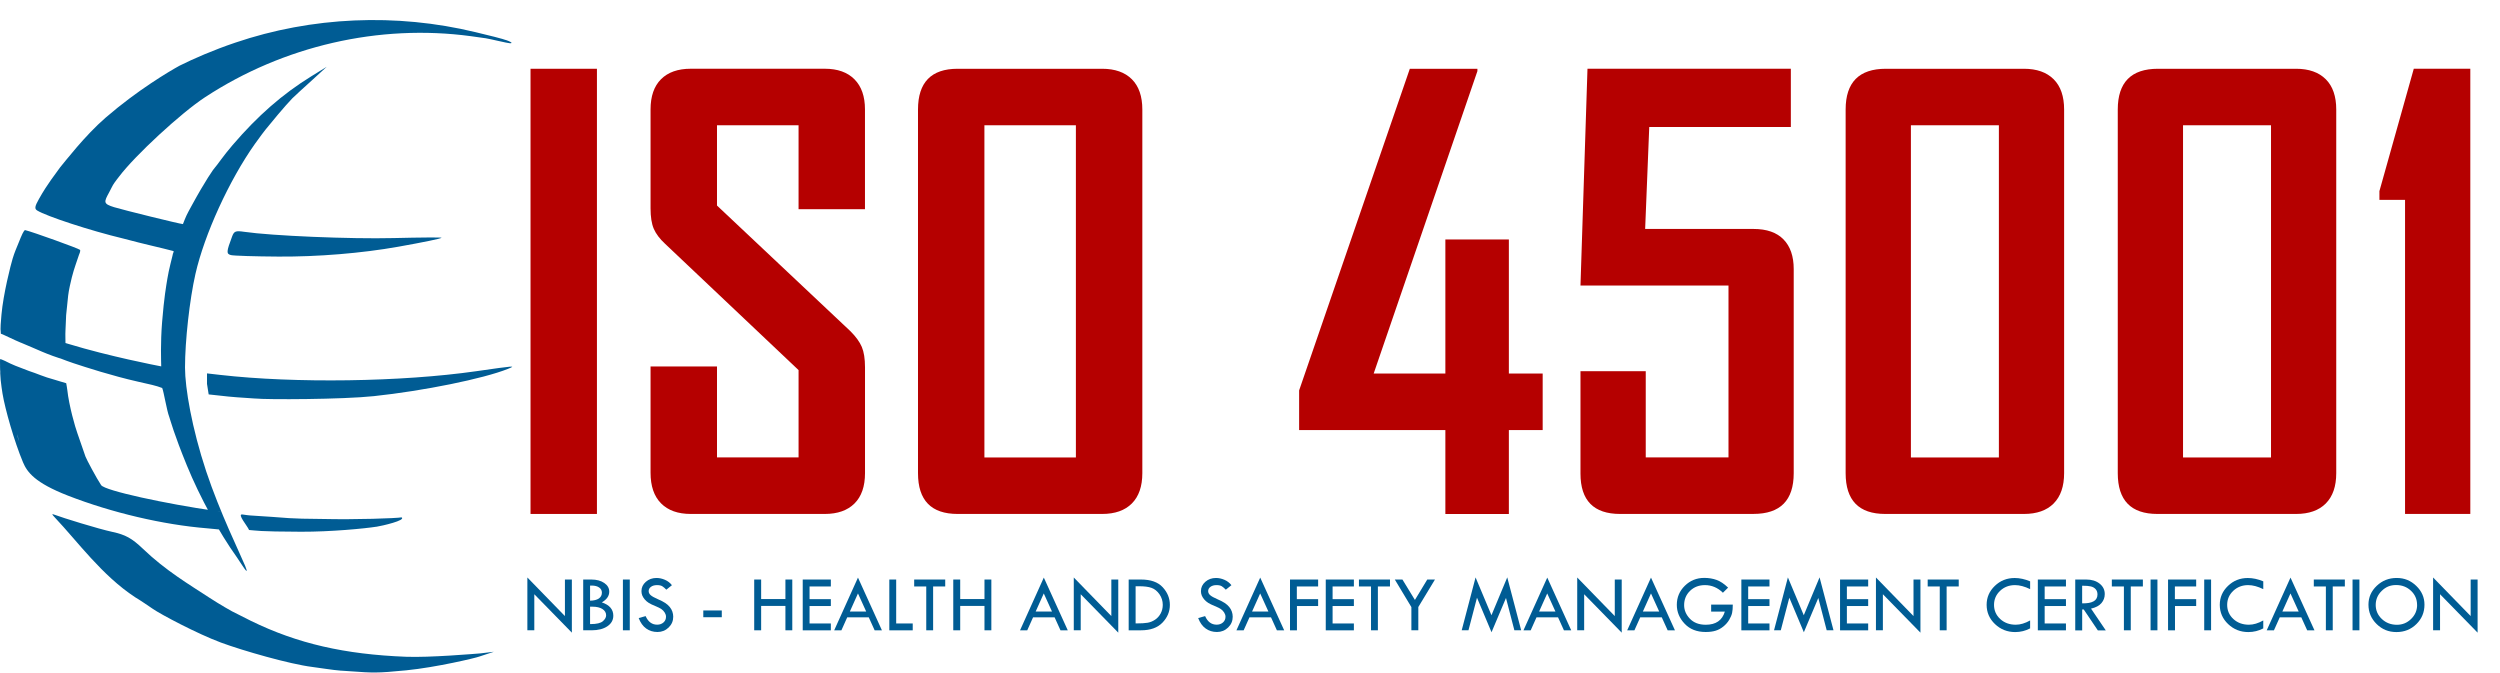
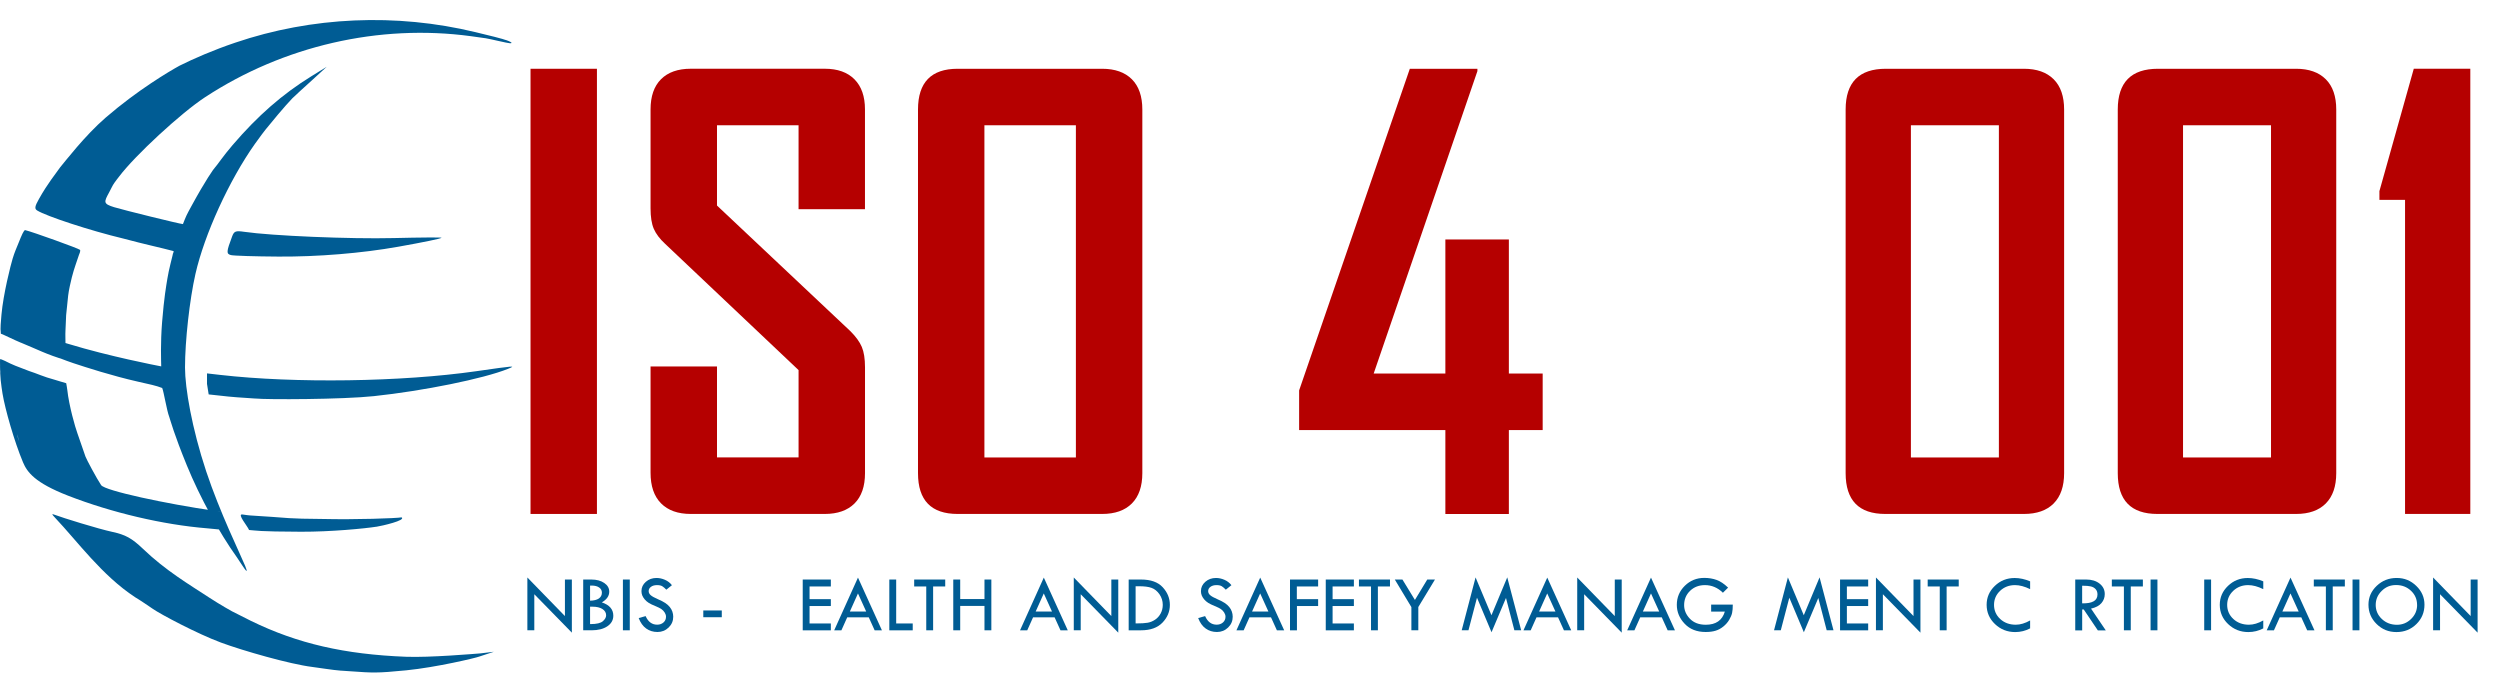
<svg xmlns="http://www.w3.org/2000/svg" id="Layer_1" data-name="Layer 1" viewBox="0 0 720.89 193.93">
  <defs>
    <style>
      .cls-1 {
        fill: #005c94;
      }

      .cls-2 {
        fill: #b50000;
      }
    </style>
  </defs>
  <path class="cls-1" d="M140,11.01c-1.01-.16,3.36.18,4.07.18.62,0,1.8.29,2.62.65.94.41,1.08.64.38.64-.62,0-5.79-1.26-7.07-1.46ZM66.6,73.56c-1.37-.36-1.34-.92.33-5.37.58-1.54,1.02-1.71,3.46-1.35,7.91,1.16,30.69,2.12,43.13,1.81,7.74-.19,13.96-.23,13.82-.09-.27.27-5.27,1.3-12.52,2.59-10.58,1.88-23.18,2.91-34.5,2.84-6.81-.04-12.98-.24-13.72-.43ZM6.07,98.84c-1.86-.75-5.06-2.37-5.83-2.62,0-1.41-.29-.2.18-5.47.54-6.03,2.67-14.36,3.23-16.2.59-1.93,1.05-2.88,1.74-4.6.8-2.01,1.5-3.68,1.88-3.59,2.12.5,15.37,5.27,15.79,5.68.27.27-.29,1.45-.29,1.45-.48,1.55-1.4,3.84-2.07,6.54-.26,1.05-.88,3.67-1.04,5.15-.05.45-.53,4.89-.59,5.69-.12,1.73-.03,1.93-.19,4.4-.08,1.37.02,2.71.02,4.92,0,.85.39,2.62-.24,3.55-4.95-1.4-8.2-3.13-12.58-4.91ZM.02,105.63c-.03-1.31-.02-1.61.01-2.07.12-.04.65.16,1.56.58,2.17.99,1.95,17.76,3.81,22.82.66,1.79-5.3-17.64-5.36-20.25l-.03-1.09ZM73.57,114.92c-1.25-.14-4.19-.22-7.69-.57l-5.71-.62-.48-3.03v-3.03l3.75.43c21.61,2.47,52.38,2.03,73.88-1.06,11.31-1.62,11.57-1.65,9.14-.67-7.06,2.83-24.31,6.34-38.66,7.86-9.02.96-30.9,1.04-34.23.68ZM68.23,160.59c-4.88-6.81-10.58-17.15-14.35-26.38-3.77-9.23-4.68-12.85-5.09-14.04-.69-1.74-1.56-7.23-2.02-8.29-1.69-.67-3.71-1.09-6.97-1.82-7.48-1.69-15.14-4.18-18.65-5.34-2.43-.8-5.31-1.99-8.34-3.18.34-1.99,2.97-3,2.97-3.46.79.11,2.93.78,3.98,1.1,11.77,3.58,25.34,6.21,26.73,6.47-.03-1.7-.24-6.59.25-12.76.59-7.27,1.17-10.34,1.53-12.58.39-2.48,1.39-6.18,1.52-6.79.08-.67.16-.21.29-1.11-3.79-1.01-8.35-1.96-14.4-3.59-9.81-2.35-22.39-6.51-24.97-8.13-.79-.5-.69-1.16.52-3.31,2.6-4.63,4.75-7.15,6.09-9.1,1.3-1.54,7.18-9.2,13.1-14.32,9.3-8.04,18.47-13.43,21.34-15.01,4.06-2.03,9.78-4.52,16.08-6.65,22.08-7.5,46.39-8.56,69.3-3.02,2.99.72,8.74,2.1,8.56,2.28-.18.18-4.28-.3-9.95-1.13-26.41-3.56-54.01,2.79-76.63,17.61-6.93,4.54-20.17,16.77-24.78,22.88-.75.99-.75.93-1.35,1.79-.6.85-.89,1.61-1.48,2.69-1.58,2.91-1.79,3.35,1.38,4.34,2.44.76,19.12,4.88,19.86,4.88.93-2.39,1-2.54,2.52-5.32,3.91-7.17,6.39-10.73,6.79-11.09.4-.36,2.35-3.29,5.02-6.39,7.28-8.48,14.34-14.65,22.63-19.78l4.5-2.78-4.12,3.77c-2.27,2.07-5.39,4.87-5.79,5.32-.39.45-2.07,2.05-7.73,9.02-.19.23-1.6,2.06-3.06,4.12-7.41,10.46-14.57,26.12-17.15,37.5-1.69,7.42-3.01,19.33-3.01,27,0,5.86,1.98,17.5,6.1,29.91,3.98,11.95,9.8,23.77,11.24,27.27,1.66,4.07-1.74-1.59-2.43-2.54ZM65.46,152.84c-3.4-.29,2.72.32-2.01-.14-.41-.06-2.1-.22-3.75-.36-12.64-1.02-27.53-4.52-40.13-9.43-9.49-3.7-11.73-6.73-12.94-9.61-2.48-5.9-5.15-15.24-5.91-19.83-.16-.94-.39-2.61-.52-3.86-.14-1.25-.18-2.91-.08-2.59.2.63.33-3.48,1.3-2.95,2.32,1.18,3.43,1.58,6.95,2.91,2.18.68,4.18,1.68,7.41,2.53,1.25.42,1.91.55,3.31.99.11.68.23,1.2.31,1.9.5,4.64,2.29,10.82,2.9,12.48.38,1.02,2.1,6.09,2.34,6.76.28.79,3.21,6.3,4.52,8.25,1.08,1.62,18.86,5.41,32.8,7.42,4.26.61-1.33-.32,1.18.31M108.53,151.88c-3.35.53-13.14,1.48-21.76,1.45-12.71-.05-12.72-.35-14.95-.5-.46-1.15-3.54-4.7-1.92-4.48,2.81.38.2.13,8.48.69,7.77.68,10.54.51,14.77.61,9.32.22,21.17-.19,22.65-.47,1.36.86-5.66,2.46-7.26,2.71ZM98.31,193.39c-2.28-.16-6.39-.84-8.25-1.07-6.44-.79-20.1-4.71-26.37-7.04-6.85-2.55-17.45-8.18-19.65-9.73-.77-.54-4.06-2.76-5.07-3.33-9.6-6.3-16.69-16.18-23.15-22.99-.97-1.04-.97-1.14,0-.77,2.25.85,12.37,4,16.64,4.93,3.66.8,5.51,1.75,8.79,4.89,6.51,6.24,13.23,10.21,19.19,14.11,3.11,2.03,6.29,3.8,6.45,3.88,1,.45,2.18,1.15,5.47,2.76,13.46,6.58,27.07,9.66,44.68,10.35,6.8.27,19.92-.85,21.54-.98.64-.05,1.98-.27,3.79-.46.18-.02-3.71,1.21-4.16,1.38-1.02.4-12.35,3.1-21.06,3.97-8.68.87-10.01.69-15.58.31l-3.28-.22Z" />
  <g>
    <path class="cls-1" d="M152.07,166.52l10.83,11.13v-10.54h2v15.32l-10.83-11.08v10.4h-2v-15.23Z" />
    <path class="cls-1" d="M168.18,167.11h2.32c1.52,0,2.77.33,3.73.99.97.66,1.45,1.5,1.45,2.51,0,1.23-.71,2.26-2.14,3.09,2.21.74,3.31,2.01,3.31,3.83,0,1.27-.57,2.29-1.71,3.06-1.14.77-2.66,1.16-4.57,1.16h-2.4v-14.64ZM170.15,168.88v4.33c1.1-.02,1.95-.23,2.53-.63.59-.41.88-.97.88-1.68,0-.62-.26-1.12-.79-1.49-.53-.37-1.24-.56-2.13-.56-.19,0-.36,0-.49.02ZM170.15,174.95v5.01h.16c1.72,0,2.9-.28,3.53-.83s.94-1.12.94-1.69c0-.76-.35-1.36-1.06-1.82-.71-.45-1.67-.68-2.9-.68h-.68Z" />
    <path class="cls-1" d="M179.62,167.11h1.98v14.64h-1.98v-14.64Z" />
    <path class="cls-1" d="M193.76,168.74l-1.62,1.3c-.43-.44-.82-.78-1.16-.99-.35-.22-.85-.33-1.51-.33-.72,0-1.3.16-1.75.49-.45.32-.67.74-.67,1.25,0,.44.2.83.59,1.17.39.34,1.06.71,2,1.12.94.4,1.67.78,2.2,1.13.52.35.95.73,1.29,1.15.34.42.59.87.75,1.33.16.47.25.96.25,1.48,0,1.22-.44,2.25-1.33,3.11s-1.96,1.29-3.21,1.29-2.31-.33-3.25-1c-.94-.67-1.66-1.68-2.17-3.02l2-.56c.73,1.65,1.84,2.47,3.34,2.47.73,0,1.33-.22,1.82-.65s.72-.99.72-1.65c0-.4-.13-.8-.38-1.2-.25-.4-.57-.73-.94-.99-.38-.26-.97-.56-1.79-.89s-1.45-.64-1.89-.92c-.44-.28-.83-.61-1.15-1s-.56-.77-.71-1.15c-.15-.38-.22-.79-.22-1.23,0-1.05.42-1.94,1.26-2.68.84-.74,1.87-1.11,3.07-1.11.8,0,1.6.17,2.42.52.82.35,1.5.87,2.05,1.58Z" />
    <path class="cls-1" d="M202.8,176.03h5.33v1.95h-5.33v-1.95Z" />
-     <path class="cls-1" d="M217.48,167.11h2v5.63h7v-5.63h1.98v14.64h-1.98v-7.03h-7v7.03h-2v-14.64Z" />
    <path class="cls-1" d="M231.47,167.11h8.11v2h-6.14v3.66h6.14v1.98h-6.14v5.03h6.14v1.98h-8.11v-14.64Z" />
    <path class="cls-1" d="M247.4,166.55l6.91,15.21h-2.1l-1.7-3.75h-6.21l-1.68,3.75h-2.08l6.86-15.21ZM247.4,171.12l-2.34,5.22h4.71l-2.37-5.22Z" />
    <path class="cls-1" d="M256.44,167.11h1.98v12.67h4.77v1.98h-6.75v-14.64Z" />
    <path class="cls-1" d="M263.61,167.11h8.95v2h-3.49v12.64h-1.98v-12.64h-3.48v-2Z" />
    <path class="cls-1" d="M274.88,167.11h2v5.63h7v-5.63h1.98v14.64h-1.98v-7.03h-7v7.03h-2v-14.64Z" />
    <path class="cls-1" d="M300.99,166.55l6.91,15.21h-2.1l-1.7-3.75h-6.21l-1.68,3.75h-2.08l6.86-15.21ZM300.98,171.12l-2.34,5.22h4.71l-2.37-5.22Z" />
    <path class="cls-1" d="M309.63,166.52l10.83,11.13v-10.54h2v15.32l-10.83-11.08v10.4h-2v-15.23Z" />
    <path class="cls-1" d="M325.46,167.11h3.55c2.81,0,4.9.74,6.27,2.23s2.06,3.18,2.06,5.09-.71,3.62-2.13,5.1-3.48,2.22-6.18,2.22h-3.57v-14.64ZM327.46,169.06v10.71h.12c1.49,0,2.6-.07,3.36-.2.75-.13,1.46-.43,2.14-.88.67-.45,1.21-1.05,1.61-1.8s.6-1.57.6-2.47c0-1.13-.32-2.14-.95-3.06-.64-.91-1.4-1.52-2.28-1.84s-2.07-.47-3.57-.47h-1.01Z" />
    <path class="cls-1" d="M355.09,168.74l-1.62,1.3c-.43-.44-.82-.78-1.16-.99-.35-.22-.85-.33-1.51-.33-.72,0-1.3.16-1.75.49-.45.32-.67.74-.67,1.25,0,.44.2.83.59,1.17.39.34,1.06.71,2,1.12.94.4,1.67.78,2.2,1.13.52.35.95.73,1.29,1.15.34.42.59.87.75,1.33.16.47.25.96.25,1.48,0,1.22-.44,2.25-1.33,3.11s-1.96,1.29-3.21,1.29-2.31-.33-3.25-1c-.94-.67-1.66-1.68-2.17-3.02l2-.56c.73,1.65,1.84,2.47,3.34,2.47.73,0,1.33-.22,1.82-.65s.72-.99.72-1.65c0-.4-.13-.8-.38-1.2-.25-.4-.57-.73-.94-.99-.38-.26-.97-.56-1.79-.89s-1.45-.64-1.89-.92c-.44-.28-.83-.61-1.15-1s-.56-.77-.71-1.15c-.15-.38-.22-.79-.22-1.23,0-1.05.42-1.94,1.26-2.68.84-.74,1.87-1.11,3.07-1.11.8,0,1.6.17,2.42.52.82.35,1.5.87,2.05,1.58Z" />
    <path class="cls-1" d="M363.39,166.55l6.91,15.21h-2.1l-1.7-3.75h-6.21l-1.68,3.75h-2.08l6.86-15.21ZM363.38,171.12l-2.34,5.22h4.71l-2.37-5.22Z" />
    <path class="cls-1" d="M371.98,167.11h8.11v2h-6.14v3.66h6.14v1.98h-6.11v7.01h-2v-14.64Z" />
    <path class="cls-1" d="M382.29,167.11h8.11v2h-6.14v3.66h6.14v1.98h-6.14v5.03h6.14v1.98h-8.11v-14.64Z" />
    <path class="cls-1" d="M391.86,167.11h8.95v2h-3.49v12.64h-1.98v-12.64h-3.48v-2Z" />
    <path class="cls-1" d="M402.19,167.11h2.21l3.6,5.89,3.56-5.89h2.22l-4.8,7.93v6.71h-2v-6.69l-4.78-7.95Z" />
    <path class="cls-1" d="M434.63,166.5l4.01,15.25h-1.96l-2.42-9.32-4.17,9.88-4.19-9.96-2.46,9.4h-1.95l4-15.25,4.58,10.91,4.55-10.91Z" />
    <path class="cls-1" d="M446.16,166.55l6.91,15.21h-2.1l-1.7-3.75h-6.21l-1.68,3.75h-2.08l6.86-15.21ZM446.15,171.12l-2.34,5.22h4.71l-2.37-5.22Z" />
    <path class="cls-1" d="M454.8,166.52l10.83,11.13v-10.54h2v15.32l-10.83-11.08v10.4h-2v-15.23Z" />
    <path class="cls-1" d="M476.07,166.55l6.91,15.21h-2.1l-1.7-3.75h-6.21l-1.68,3.75h-2.08l6.86-15.21ZM476.07,171.12l-2.34,5.22h4.71l-2.37-5.22Z" />
    <path class="cls-1" d="M498.29,169.46l-1.48,1.46c-1.49-1.46-3.22-2.2-5.18-2.2-1.72,0-3.15.55-4.29,1.65-1.14,1.1-1.71,2.48-1.71,4.13,0,1.45.55,2.75,1.66,3.91,1.11,1.16,2.63,1.74,4.58,1.74,2.92,0,4.75-1.27,5.5-3.8h-3.95v-2h6.24c0,1-.07,1.8-.2,2.4-.13.6-.41,1.25-.83,1.97-.42.72-.98,1.36-1.68,1.93-.7.57-1.45.98-2.25,1.22-.8.25-1.76.37-2.87.37-2.53,0-4.55-.79-6.05-2.38-1.51-1.59-2.26-3.41-2.26-5.45,0-2.15.77-3.98,2.31-5.5,1.54-1.51,3.41-2.27,5.6-2.27,1.3,0,2.49.2,3.57.59s2.18,1.13,3.3,2.21Z" />
-     <path class="cls-1" d="M502.13,167.11h8.11v2h-6.14v3.66h6.14v1.98h-6.14v5.03h6.14v1.98h-8.11v-14.64Z" />
    <path class="cls-1" d="M524.69,166.5l4.01,15.25h-1.96l-2.42-9.32-4.17,9.88-4.19-9.96-2.46,9.4h-1.95l4-15.25,4.58,10.91,4.55-10.91Z" />
    <path class="cls-1" d="M530.59,167.11h8.11v2h-6.14v3.66h6.14v1.98h-6.14v5.03h6.14v1.98h-8.11v-14.64Z" />
    <path class="cls-1" d="M540.94,166.52l10.83,11.13v-10.54h2v15.32l-10.83-11.08v10.4h-2v-15.23Z" />
    <path class="cls-1" d="M555.86,167.11h8.95v2h-3.49v12.64h-1.98v-12.64h-3.48v-2Z" />
    <path class="cls-1" d="M585.4,167.62v2.26c-1.58-.77-3.03-1.16-4.36-1.16-1.7,0-3.13.55-4.3,1.65-1.16,1.1-1.75,2.45-1.75,4.05s.6,2.99,1.79,4.08,2.68,1.64,4.48,1.64c1.3,0,2.68-.41,4.14-1.23v2.29c-1.33.7-2.76,1.06-4.31,1.06-2.27,0-4.21-.77-5.82-2.3-1.61-1.53-2.41-3.39-2.41-5.55s.79-3.95,2.37-5.47c1.58-1.52,3.49-2.27,5.72-2.27,1.43,0,2.92.32,4.45.96Z" />
-     <path class="cls-1" d="M587.62,167.11h8.11v2h-6.14v3.66h6.14v1.98h-6.14v5.03h6.14v1.98h-8.11v-14.64Z" />
    <path class="cls-1" d="M598.4,167.11h3.17c1.58,0,2.86.39,3.86,1.18s1.49,1.79,1.49,3.02c0,.98-.32,1.85-.96,2.6-.64.75-1.64,1.28-3,1.59l4.25,6.27h-2.29l-4.06-6.02h-.45v6.02h-2v-14.64ZM600.4,168.88v5.1c2.95.06,4.42-.79,4.42-2.56,0-.62-.17-1.13-.52-1.52s-.8-.66-1.38-.8-1.42-.21-2.53-.21Z" />
    <path class="cls-1" d="M608.96,167.11h8.95v2h-3.49v12.64h-1.98v-12.64h-3.48v-2Z" />
    <path class="cls-1" d="M620.13,167.11h1.98v14.64h-1.98v-14.64Z" />
-     <path class="cls-1" d="M625.17,167.11h8.11v2h-6.14v3.66h6.14v1.98h-6.11v7.01h-2v-14.64Z" />
    <path class="cls-1" d="M635.6,167.11h1.98v14.64h-1.98v-14.64Z" />
    <path class="cls-1" d="M652.63,167.62v2.26c-1.58-.77-3.03-1.16-4.36-1.16-1.7,0-3.13.55-4.3,1.65-1.16,1.1-1.75,2.45-1.75,4.05s.6,2.99,1.79,4.08,2.68,1.64,4.48,1.64c1.3,0,2.68-.41,4.14-1.23v2.29c-1.33.7-2.76,1.06-4.31,1.06-2.27,0-4.21-.77-5.82-2.3-1.61-1.53-2.41-3.39-2.41-5.55s.79-3.95,2.37-5.47c1.58-1.52,3.49-2.27,5.72-2.27,1.43,0,2.92.32,4.45.96Z" />
    <path class="cls-1" d="M660.48,166.55l6.91,15.21h-2.1l-1.7-3.75h-6.21l-1.68,3.75h-2.08l6.86-15.21ZM660.47,171.12l-2.34,5.22h4.71l-2.37-5.22Z" />
    <path class="cls-1" d="M667.2,167.11h8.95v2h-3.49v12.64h-1.98v-12.64h-3.48v-2Z" />
    <path class="cls-1" d="M678.37,167.11h1.98v14.64h-1.98v-14.64Z" />
    <path class="cls-1" d="M682.96,174.35c0-2.11.8-3.92,2.39-5.43,1.59-1.51,3.51-2.26,5.75-2.26s4.06.76,5.64,2.28c1.58,1.52,2.37,3.33,2.37,5.42,0,2.21-.78,4.08-2.34,5.61-1.56,1.53-3.47,2.29-5.74,2.29s-4.14-.77-5.71-2.31-2.36-3.4-2.36-5.59ZM696.98,174.44c0-1.62-.58-2.98-1.75-4.08-1.17-1.11-2.6-1.66-4.3-1.66s-3,.56-4.15,1.69c-1.15,1.12-1.73,2.48-1.73,4.05s.59,2.95,1.78,4.06c1.18,1.11,2.63,1.66,4.35,1.66,1.58,0,2.94-.56,4.09-1.69s1.72-2.47,1.72-4.02Z" />
    <path class="cls-1" d="M701.6,166.52l10.83,11.13v-10.54h2v15.32l-10.83-11.08v10.4h-2v-15.23Z" />
  </g>
  <g>
    <path class="cls-2" d="M152.98,148.2V19.83h19.15v128.37h-19.15Z" />
    <path class="cls-2" d="M246.4,145.18c-2.02,2.01-4.87,3.02-8.57,3.02h-38.65c-3.7,0-6.55-1.02-8.57-3.06-2.02-2.04-3.02-4.98-3.02-8.83v-30.63h19.16v26.21h23.52v-25.17l-38.48-36.41c-1.57-1.45-2.66-2.91-3.28-4.36-.62-1.45-.92-3.41-.92-5.87v-28.52c0-3.8,1.01-6.71,3.02-8.72,2.02-2.01,4.87-3.02,8.57-3.02h38.65c3.7,0,6.55,1.02,8.57,3.06,2.02,2.04,3.02,4.93,3.02,8.66v28.78h-19.15v-24.2h-23.52v23.15l38.48,36.24c1.57,1.57,2.66,3.08,3.28,4.53.61,1.46.92,3.41.92,5.87v30.54c0,3.8-1.01,6.71-3.02,8.72Z" />
    <path class="cls-2" d="M326.38,145.18c-2.02,2.02-4.87,3.02-8.57,3.02h-41.67c-7.62,0-11.43-3.92-11.43-11.76V31.59c0-7.84,3.81-11.76,11.43-11.76h41.67c3.7,0,6.55,1.01,8.57,3.02,2.02,2.02,3.02,4.93,3.02,8.74v104.85c0,3.81-1.01,6.72-3.02,8.74ZM310.24,36.13h-26.38v95.78h26.38V36.13Z" />
    <path class="cls-2" d="M435.09,124.01v24.2h-18.31v-24.2h-42.17v-11.43l31.92-92.75h19.49v.67l-29.91,87.21h20.67v-38.65h18.31v38.65h9.75v16.3h-9.75Z" />
-     <path class="cls-2" d="M505.65,148.2h-38.48c-7.62,0-11.43-3.88-11.43-11.64v-29.53h18.82v24.87h23.86v-49.57h-42.68l2.02-62.51h58.64v16.8h-40.83l-1.18,29.4h31.25c3.81,0,6.69,1.01,8.65,3.02,1.96,2.01,2.94,4.86,2.94,8.55v58.86c0,7.83-3.87,11.74-11.59,11.74Z" />
    <path class="cls-2" d="M592.19,145.18c-2.02,2.02-4.87,3.02-8.57,3.02h-39.99c-7.62,0-11.43-3.92-11.43-11.76V31.59c0-7.84,3.86-11.76,11.59-11.76h39.82c3.7,0,6.55,1.01,8.57,3.02s3.02,4.93,3.02,8.74v104.85c0,3.81-1.01,6.72-3.02,8.74ZM576.39,36.13h-25.37v95.78h25.37V36.13Z" />
    <path class="cls-2" d="M670.66,145.18c-2.02,2.02-4.87,3.02-8.57,3.02h-39.99c-7.62,0-11.43-3.92-11.43-11.76V31.59c0-7.84,3.86-11.76,11.59-11.76h39.82c3.7,0,6.55,1.01,8.57,3.02s3.02,4.93,3.02,8.74v104.85c0,3.81-1.01,6.72-3.02,8.74ZM654.86,36.13h-25.37v95.78h25.37V36.13Z" />
    <path class="cls-2" d="M693.51,148.2V57.63h-7.39v-2.52l9.91-35.29h16.3v128.37h-18.82Z" />
  </g>
</svg>